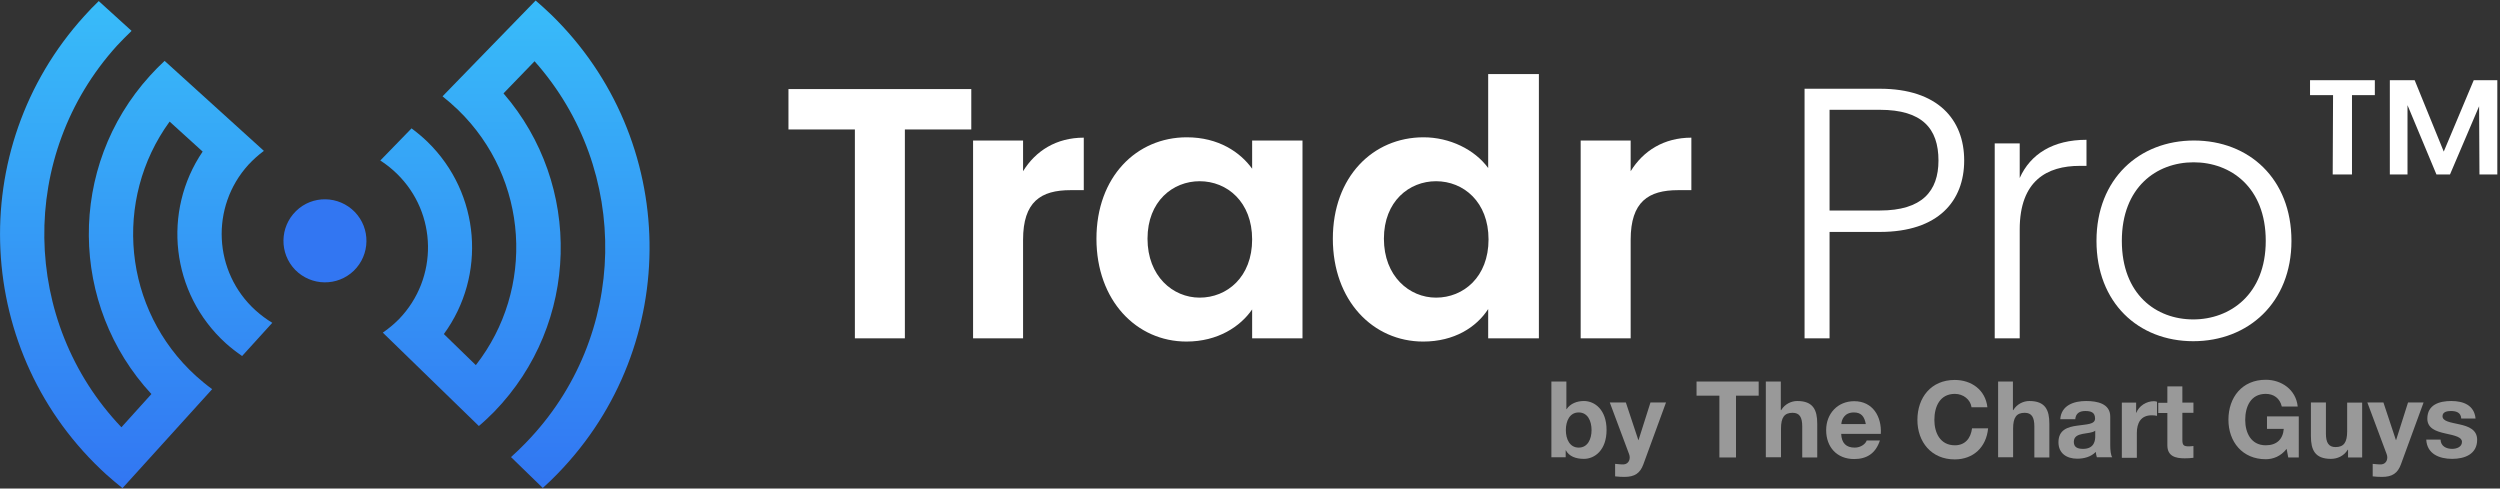
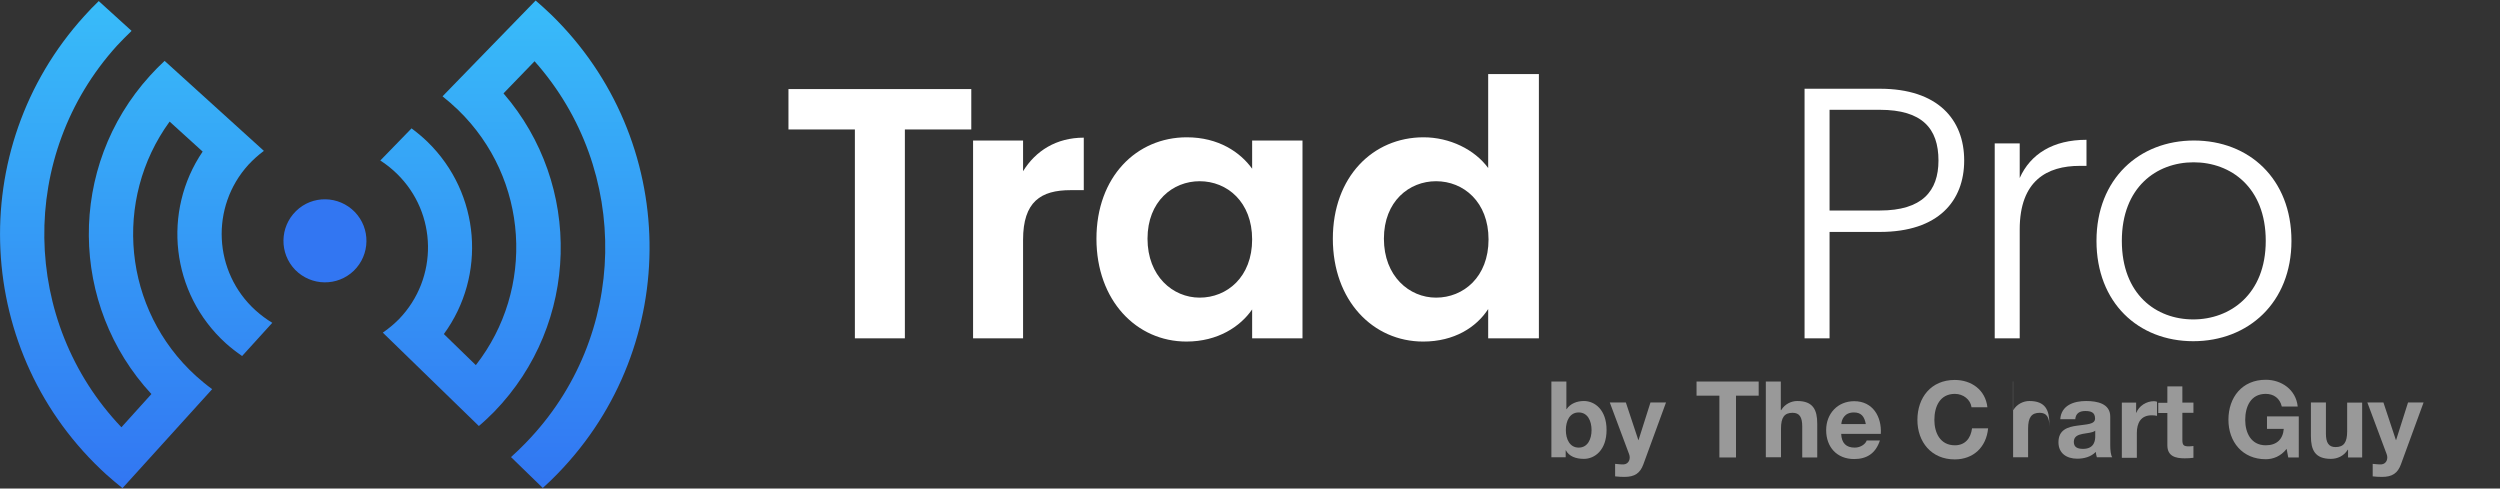
<svg xmlns="http://www.w3.org/2000/svg" version="1.1" x="0px" y="0px" viewBox="0 0 1400.2 273.6" style="enable-background:new 0 0 1400.2 273.6;" xml:space="preserve">
  <rect x="0" y="0" width="1400.2" height="273.6" fill="#333333" stroke="none" />
  <style type="text/css">
	.st0{display:none;opacity:0.85;fill:#FFFFFF;}
	.st1{display:none;}
	.st2{display:inline;}
	.st3{fill:#FFFFFF;}
	.st4{display:inline;fill:#FFFFFF;}
	.st5{fill-rule:evenodd;clip-rule:evenodd;fill:#3276F2;}
	.st6{fill-rule:evenodd;clip-rule:evenodd;fill:url(#SVGID_1_);}
	.st7{fill-rule:evenodd;clip-rule:evenodd;fill:url(#SVGID_00000182503470988699032480000016530930382987633839_);}
	.st8{opacity:0.5;}
</style>
  <g id="Layer_1">
    <path class="st0" d="M226.1,41c-0.8-0.8-1.6-1.6-2.5-2.4c-0.4-0.4-0.8-0.8-1.2-1.2c-0.4-0.4-0.8-0.8-1.3-1.2   c-0.6-0.5-1.1-1-1.7-1.5c-0.3-0.2-0.5-0.5-0.8-0.7c-0.7-0.6-1.4-1.2-2-1.7c-0.2-0.1-0.3-0.3-0.5-0.4c-0.8-0.6-1.5-1.3-2.3-1.9   c-0.1-0.1-0.2-0.1-0.3-0.2c-0.8-0.7-1.7-1.3-2.6-2c0,0,0,0-0.1-0.1c-5.4-4.1-11.1-7.7-17-10.9c0,0-0.1,0-0.1-0.1   c-0.9-0.5-1.9-1-2.8-1.5c-0.1-0.1-0.2-0.1-0.4-0.2c-0.8-0.4-1.7-0.9-2.6-1.3c-0.2-0.1-0.5-0.2-0.7-0.3c-0.7-0.4-1.5-0.7-2.2-1.1   c-0.4-0.2-0.7-0.3-1.1-0.5c-0.6-0.3-1.3-0.6-1.9-0.8c-0.5-0.2-1-0.4-1.5-0.6c-0.5-0.2-1-0.4-1.5-0.6c-0.6-0.3-1.3-0.5-1.9-0.7   c-0.4-0.1-0.7-0.3-1.1-0.4c-0.8-0.3-1.5-0.6-2.3-0.8c-0.2-0.1-0.5-0.2-0.7-0.3c-0.9-0.3-1.8-0.6-2.7-0.9c-0.1,0-0.3-0.1-0.4-0.1   c-1-0.3-2-0.6-3-0.9c0,0-0.1,0-0.1,0c-6.4-1.9-13-3.3-19.7-4.3c0,0-0.1,0-0.1,0C146.1,1.3,145,1.1,144,1c-0.1,0-0.2,0-0.3,0   c-1-0.1-2-0.2-3-0.3c-0.2,0-0.4,0-0.7-0.1c-0.9-0.1-1.8-0.2-2.7-0.2c-0.4,0-0.7,0-1.1-0.1c-0.8,0-1.5-0.1-2.3-0.1   c-0.6,0-1.1,0-1.7-0.1c-0.6,0-1.1,0-1.7-0.1c-1.2,0-2.3,0-3.5,0c-1.2,0-2.3,0-3.5,0c-0.6,0-1.1,0-1.7,0.1c-0.6,0-1.1,0-1.7,0.1   c-0.8,0-1.5,0.1-2.3,0.1c-0.4,0-0.7,0-1.1,0.1c-0.9,0.1-1.8,0.1-2.7,0.2c-0.2,0-0.4,0-0.7,0.1c-1,0.1-2,0.2-3,0.3   c-0.1,0-0.2,0-0.3,0c-1.1,0.1-2.1,0.3-3.2,0.4c0,0-0.1,0-0.1,0c-6.7,1-13.3,2.4-19.7,4.3c0,0-0.1,0-0.1,0c-1,0.3-2,0.6-3,0.9   c-0.1,0-0.3,0.1-0.4,0.1c-0.9,0.3-1.8,0.6-2.7,0.9c-0.2,0.1-0.5,0.2-0.7,0.3c-0.8,0.3-1.6,0.6-2.3,0.8C77.7,9,77.3,9.1,77,9.2   C76.3,9.5,75.7,9.7,75,10c-0.5,0.2-1,0.4-1.5,0.6c-0.5,0.2-1,0.4-1.5,0.6c-0.6,0.3-1.3,0.5-1.9,0.8c-0.4,0.2-0.7,0.3-1.1,0.5   c-0.8,0.3-1.5,0.7-2.2,1.1c-0.2,0.1-0.5,0.2-0.7,0.3c-0.9,0.4-1.7,0.8-2.6,1.3c-0.1,0.1-0.2,0.1-0.4,0.2c-0.9,0.5-1.9,1-2.8,1.5   c0,0-0.1,0-0.1,0.1c-5.9,3.2-11.5,6.8-17,10.9c0,0,0,0-0.1,0.1c-0.9,0.6-1.7,1.3-2.6,2c-0.1,0.1-0.2,0.1-0.3,0.2   c-0.8,0.6-1.6,1.2-2.3,1.9c-0.2,0.1-0.3,0.3-0.5,0.4c-0.7,0.6-1.4,1.1-2,1.7c-0.3,0.2-0.5,0.5-0.8,0.7c-0.6,0.5-1.1,1-1.7,1.5   c-0.4,0.4-0.9,0.8-1.3,1.2c-0.4,0.4-0.8,0.8-1.2,1.1c-0.8,0.8-1.7,1.6-2.5,2.4c-25.3,25.3-41,60.3-41,99c0,38.7,15.7,73.7,41,99   l0,0c0,0,0,0,0,0c0.8,0.8,1.6,1.6,2.4,2.4c0.4,0.4,0.8,0.8,1.2,1.2c0.4,0.4,0.8,0.8,1.3,1.2c0.6,0.5,1.1,1,1.7,1.5   c0.3,0.2,0.5,0.5,0.8,0.7c0.7,0.6,1.4,1.2,2,1.7c0.2,0.1,0.3,0.3,0.5,0.4c0.8,0.6,1.5,1.3,2.3,1.9c0.1,0.1,0.2,0.1,0.3,0.2   c0.8,0.7,1.7,1.3,2.6,2c0,0,0,0,0.1,0c5.4,4.1,11.1,7.7,17,10.9c0,0,0.1,0,0.1,0.1c0.9,0.5,1.9,1,2.8,1.5c0.1,0.1,0.2,0.1,0.4,0.2   c0.8,0.4,1.7,0.9,2.6,1.3c0.2,0.1,0.5,0.2,0.7,0.3c0.7,0.4,1.5,0.7,2.3,1.1c0.4,0.2,0.7,0.3,1.1,0.5c0.6,0.3,1.3,0.6,1.9,0.8   c0.5,0.2,1,0.4,1.5,0.6c0.5,0.2,1,0.4,1.5,0.6c0.6,0.3,1.3,0.5,1.9,0.8c0.4,0.1,0.7,0.3,1.1,0.4c0.8,0.3,1.6,0.6,2.3,0.8   c0.2,0.1,0.5,0.2,0.7,0.3c0.9,0.3,1.8,0.6,2.7,0.9c0.1,0,0.3,0.1,0.4,0.1c1,0.3,2,0.6,3,0.9c0,0,0.1,0,0.1,0   c6.4,1.9,13,3.3,19.7,4.3c0,0,0.1,0,0.1,0c1.1,0.2,2.1,0.3,3.2,0.4c0.1,0,0.2,0,0.3,0c1,0.1,2,0.2,3,0.3c0.2,0,0.4,0,0.6,0.1   c0.9,0.1,1.8,0.2,2.7,0.2c0.4,0,0.7,0,1.1,0.1c0.8,0,1.5,0.1,2.3,0.1c0.6,0,1.1,0,1.7,0.1c0.6,0,1.1,0,1.7,0.1c1.2,0,2.3,0,3.5,0   c1.2,0,2.3,0,3.5,0c0.6,0,1.1,0,1.7-0.1c0.6,0,1.1,0,1.7-0.1c0.8,0,1.5-0.1,2.3-0.1c0.4,0,0.7,0,1.1-0.1c0.9-0.1,1.8-0.1,2.7-0.2   c0.2,0,0.4,0,0.6-0.1c1-0.1,2-0.2,3-0.3c0.1,0,0.2,0,0.3,0c1.1-0.1,2.1-0.3,3.2-0.4c0,0,0.1,0,0.1,0c6.7-1,13.3-2.4,19.7-4.3   c0,0,0.1,0,0.1,0c1-0.3,2-0.6,3-0.9c0.1,0,0.3-0.1,0.4-0.1c0.9-0.3,1.8-0.6,2.7-0.9c0.2-0.1,0.5-0.2,0.7-0.3   c0.8-0.3,1.6-0.6,2.3-0.8c0.4-0.1,0.7-0.3,1.1-0.4c0.6-0.2,1.3-0.5,1.9-0.8c0.5-0.2,1-0.4,1.5-0.6c0.5-0.2,1-0.4,1.5-0.6   c0.6-0.3,1.3-0.5,1.9-0.8c0.4-0.2,0.7-0.3,1.1-0.5c0.8-0.3,1.5-0.7,2.2-1c0.2-0.1,0.5-0.2,0.7-0.3c0.9-0.4,1.7-0.8,2.6-1.3   c0.1-0.1,0.2-0.1,0.4-0.2c0.9-0.5,1.9-1,2.8-1.5c0,0,0.1,0,0.1-0.1c5.9-3.2,11.5-6.8,17-10.9c0,0,0,0,0.1-0.1   c0.9-0.6,1.7-1.3,2.6-2c0.1-0.1,0.2-0.1,0.3-0.2c0.8-0.6,1.6-1.2,2.3-1.9c0.2-0.1,0.3-0.3,0.5-0.4c0.7-0.6,1.4-1.1,2-1.7   c0.3-0.2,0.5-0.5,0.8-0.7c0.6-0.5,1.1-1,1.7-1.5c0.4-0.4,0.8-0.8,1.3-1.2c0.4-0.4,0.8-0.8,1.2-1.2c0.8-0.8,1.7-1.6,2.5-2.4   c25.3-25.3,41-60.3,41-99C267.1,101.3,251.5,66.3,226.1,41z M147.1,140c0,5.5-2.2,10.5-5.9,14.1c-3.6,3.6-8.6,5.9-14.1,5.9   c-5.5,0-10.5-2.2-14.1-5.9c-3.6-3.6-5.9-8.6-5.9-14.1c0-5.5,2.2-10.5,5.9-14.1c3.6-3.6,8.6-5.9,14.1-5.9c5.5,0,10.5,2.2,14.1,5.9   C144.9,129.5,147.1,134.5,147.1,140z M98.8,111.7c-7.2,7.2-11.7,17.2-11.7,28.3s4.5,21,11.7,28.3l-14.1,14.1   c-10.9-10.9-17.6-25.9-17.6-42.4s6.7-31.6,17.6-42.4L98.8,111.7z M155.4,168.3c7.2-7.2,11.7-17.2,11.7-28.3c0-11-4.5-21-11.7-28.3   l14.1-14.1c10.9,10.9,17.6,25.9,17.6,42.4s-6.7,31.6-17.6,42.4L155.4,168.3z M27.1,140c0-27.6,11.2-52.6,29.3-70.7l14.1,14.1   C56.1,97.9,47.1,117.9,47.1,140c0,22.1,9,42.1,23.4,56.6l-14.1,14.1C38.3,192.6,27.1,167.6,27.1,140z M197.8,210.7l-14.1-14.1   c14.5-14.5,23.4-34.5,23.4-56.6c0-22.1-9-42.1-23.4-56.6l14.1-14.1c18.1,18.1,29.3,43.1,29.3,70.7   C227.1,167.6,215.9,192.6,197.8,210.7z" />
    <g class="st1">
      <g class="st2">
        <polygon class="st3" points="365.5,71.2 468.3,71.2 468.3,93.9 430.9,93.9 430.9,211.3 402.8,211.3 402.8,93.9 365.5,93.9    " />
      </g>
      <g class="st2">
        <path class="st3" d="M543,69.4c31.1,0,56.4,16.7,65.8,45.4h-32.3c-6.6-13.4-18.7-20.1-33.7-20.1c-24.5,0-41.9,17.9-41.9,46.4     c0,28.3,17.5,46.4,41.9,46.4c15.1,0,27.1-6.6,33.7-20.3h32.3c-9.4,28.9-34.7,45.4-65.8,45.4c-40.3,0-71-29.5-71-71.4     C471.9,99.1,502.6,69.4,543,69.4z" />
      </g>
      <g class="st2">
        <path class="st3" d="M757.7,113.4h-32.3c-6.4-11.8-18.1-18.1-32.9-18.1c-25.1,0-42.5,17.9-42.5,45.8c0,28.5,17.7,46.2,43.8,46.2     c21.7,0,35.5-12.4,39.7-32.3h-48.2v-21.5h75.9v24.5c-5.6,28.5-31.1,54.6-68.4,54.6c-40.7,0-71.6-29.5-71.6-71.4     c0-41.9,30.9-71.6,71.4-71.6C723.8,69.4,748.7,85.3,757.7,113.4z" />
      </g>
      <path class="st4" d="M904.2,71h-32.7l-50.4,140.3h29.5l9.2-26.7h55.8l9.2,26.7h29.7L904.2,71z M867.5,162.1l20.3-58.6l20.3,58.6    H867.5z" />
      <g class="st2">
        <rect x="973.5" y="62.8" class="st3" width="28.1" height="148.5" />
      </g>
      <path class="st4" d="M1132.6,153.3c0-33.1-22.7-55-54.8-55c-32.9,0-55.8,22.3-55.8,57.4c0,34.9,23.5,57.4,55.8,57.4    c27.5,0,46-16.3,52-36.7h-30.3c-3.6,7.4-10.2,13.4-22.3,13.4c-14,0-25.3-9.2-26.7-25.7h81.3    C1132.4,160.5,1132.6,156.9,1132.6,153.3z M1050.7,145.3c2.2-15.3,12.8-23.9,26.3-23.9c14.5,0,26.1,9.2,26.5,23.9H1050.7z" />
      <g class="st2">
        <path class="st3" d="M1181.2,211.3h-28.1V100.1h28.1v17.3c7-11.4,18.7-18.9,34.1-18.9V128h-7.4c-16.7,0-26.7,6.4-26.7,27.9V211.3     z" />
      </g>
      <g class="st2">
-         <path class="st3" d="M1238.6,123.2h-13.2v-23.1h13.2V72.6h28.3v27.5h24.9v23.1h-24.9V177c0,7.4,3,10.6,11.8,10.6h13v23.7h-17.7     c-21.3,0-35.5-9-35.5-34.5V123.2z" />
-       </g>
+         </g>
      <g class="st2">
        <path class="st3" d="M1354.6,213.1c-27.9,0-47.4-16.3-48.6-36.9h28.3c1,8.4,8.8,14.9,20.1,14.9c11,0,17.1-5,17.1-11.4     c0-19.9-62.8-7.2-62.8-48c0-18.5,16.5-33.3,44-33.3c26.9,0,43.2,14.7,44.8,36.7h-26.9c-0.8-8.6-7.6-14.5-18.7-14.5     c-10.4,0-15.9,4.2-15.9,10.6c0,20.3,61.6,7.6,62.4,48.4C1398.3,198.7,1381.7,213.1,1354.6,213.1z" />
      </g>
    </g>
    <g>
      <path class="st3" d="M441.6,49.9H544v22.6h-37.2v117h-28v-117h-37.2V49.9z" />
      <path class="st3" d="M573,189.5h-28V78.7h28v17.2c7-11.4,18.6-18.8,34-18.8v29.4h-7.4c-16.6,0-26.6,6.4-26.6,27.8V189.5z" />
      <path class="st3" d="M664.7,76.9c17.8,0,30,8.4,36.6,17.6V78.7h28.2v110.8h-28.2v-16.2c-6.6,9.6-19.2,18-36.8,18    c-28,0-50.4-23-50.4-57.6S636.5,76.9,664.7,76.9z M671.9,101.5c-15,0-29.2,11.2-29.2,32.2c0,21,14.2,33,29.2,33    c15.4,0,29.4-11.6,29.4-32.6C701.3,113.1,687.3,101.5,671.9,101.5z" />
      <path class="st3" d="M797.3,76.9c14.6,0,28.6,6.8,36.2,17.2V41.5h28.4v148h-28.4v-16.4c-6.6,10.2-19,18.2-36.4,18.2    c-28.2,0-50.6-23-50.6-57.6S768.9,76.9,797.3,76.9z M804.3,101.5c-15,0-29.2,11.2-29.2,32.2c0,21,14.2,33,29.2,33    c15.4,0,29.4-11.6,29.4-32.6C833.7,113.1,819.7,101.5,804.3,101.5z" />
-       <path class="st3" d="M913.3,189.5h-28V78.7h28v17.2c7-11.4,18.6-18.8,34-18.8v29.4h-7.4c-16.6,0-26.6,6.4-26.6,27.8V189.5z" />
      <path class="st3" d="M1052.9,129.9h-28.2v59.6h-14V49.7h42.2c32.4,0,47.2,17.2,47.2,40.2C1100.1,112.5,1085.7,129.9,1052.9,129.9z     M1052.9,117.9c23.6,0,32.8-10.8,32.8-28c0-18-9.2-28.4-32.8-28.4h-28.2v56.4H1052.9z" />
      <path class="st3" d="M1131.2,189.5h-14V80.3h14v19.4c6-13.4,18.6-21.4,37.4-21.4v14.6h-3.8c-18.2,0-33.6,8.2-33.6,35.6V189.5z" />
      <path class="st3" d="M1228.4,191.1c-30.8,0-54.2-21.6-54.2-56.2c0-34.8,24-56.2,54.6-56.2c30.8,0,54.6,21.4,54.6,56.2    C1283.4,169.5,1259.2,191.1,1228.4,191.1z M1228.4,178.9c20.6,0,40.6-14,40.6-44c0-30-19.6-44-40.4-44s-40.2,14-40.2,44    C1188.4,164.9,1207.6,178.9,1228.4,178.9z" />
-       <path class="st3" d="M1293.8,44.9h36.3v8.4h-12.8v44.4h-10.8l0.2-44.4h-12.9V44.9z M1338.5,44.9h13.9l16.3,40l16.8-40h13.2v52.8    h-10l-0.2-38.2l-16.3,38.2h-7.6l-16.2-38.8v38.8h-9.9V44.9z" />
    </g>
  </g>
  <g id="Layer_3">
    <g>
      <path class="st5" d="M198.7,118.7c8.9,9.2,8.7,23.9-0.5,32.9c-9.2,8.9-23.9,8.7-32.9-0.5c-8.9-9.2-8.7-23.9,0.5-32.9    C175,109.2,189.7,109.5,198.7,118.7z" />
      <linearGradient id="SVGID_1_" gradientUnits="userSpaceOnUse" x1="288.386" y1="273.342" x2="288.386" y2="0.253">
        <stop offset="0" style="stop-color:#3276F2" />
        <stop offset="1" style="stop-color:#38BCF9" />
      </linearGradient>
      <path class="st6" d="M268.2,238.6L268.2,238.6l-53.8-52.3l0,0c3.2-2.2,6.2-4.7,9-7.5c22.2-22.9,21.7-59.4-1.2-81.6    c-2.9-2.8-5.9-5.2-9.2-7.3l17.5-18c3.1,2.3,6.1,4.8,8.9,7.5c29.8,29,33.1,75,9.2,107.7l17.9,17.4c33.3-42.6,29.8-104.4-9.9-142.9    c-2.8-2.7-5.8-5.3-8.8-7.7l0.1,0l0,0L300,0.3l0,0l0,0c2.9,2.5,5.8,5.1,8.6,7.8c72.1,70,73.8,185.1,3.8,257.1    c-2.7,2.8-5.5,5.5-8.4,8.1L286.2,256c2.9-2.6,5.7-5.3,8.4-8.1c57.7-59.4,59-152.7,4.8-213.6l-17.4,18    c44.3,51.2,42.8,128.8-5.2,178.3C274,233.4,271.2,236.1,268.2,238.6z" />
      <linearGradient id="SVGID_00000178887703350483392450000012488723898923489972_" gradientUnits="userSpaceOnUse" x1="76.249" y1="273.386" x2="76.249" y2="0.592">
        <stop offset="0" style="stop-color:#3276F2" />
        <stop offset="1" style="stop-color:#38BCF9" />
      </linearGradient>
      <path style="fill-rule:evenodd;clip-rule:evenodd;fill:url(#SVGID_00000178887703350483392450000012488723898923489972_);" d="    M92.2,34.1L92.2,34.1l55.6,50.4l0,0c-3.1,2.3-6,4.9-8.7,7.8c-21.4,23.6-19.6,60.1,4,81.5c3,2.7,6.1,5,9.4,7l-16.9,18.6    c-3.2-2.2-6.3-4.6-9.2-7.2c-30.8-28-35.6-73.9-12.9-107.3L95,68.1c-31.8,43.7-26.2,105.3,14.8,142.5c2.9,2.6,5.9,5.1,9.1,7.4    l-0.1,0l0,0l-50.2,55.4l0,0l0,0c-3-2.4-6-4.9-8.9-7.5C-14.7,198.4-20.3,83.4,47.2,9c2.6-2.9,5.3-5.7,8.1-8.4l18.4,16.7    c-2.8,2.7-5.5,5.4-8.2,8.3C9.9,87,11.8,180.3,68,239.3l16.8-18.6C38.8,171,37.6,93.5,84,42.4C86.6,39.5,89.4,36.7,92.2,34.1z" />
    </g>
    <g class="st8">
      <path class="st3" d="M868.9,213.7h8.4v15.5h0.1c2.1-3.2,5.9-4.6,9.7-4.6c6.1,0,12.7,4.9,12.7,16.2c0,11.3-6.6,16.2-12.7,16.2    c-4.5,0-8.3-1.4-10.1-4.8h-0.1v3.9h-8V213.7z M884.2,231c-5,0-7.2,4.7-7.2,9.9c0,5.1,2.2,9.8,7.2,9.8s7.2-4.7,7.2-9.8    C891.4,235.7,889.2,231,884.2,231z" />
      <path class="st3" d="M920.4,260.1c-1.8,4.9-4.8,7-10.6,7c-1.7,0-3.5-0.1-5.2-0.3v-7c1.6,0.1,3.3,0.4,4.9,0.3    c2.9-0.3,3.9-3.3,2.9-5.8l-10.8-28.9h9l7,21.1h0.1l6.7-21.1h8.7L920.4,260.1z" />
      <path class="st3" d="M962.9,221.6h-12.7v-7.9H985v7.9h-12.7v34.6h-9.3V221.6z" />
      <path class="st3" d="M989,213.7h8.4v16h0.2c2.1-3.5,5.8-5.1,9-5.1c9,0,11.2,5.1,11.2,12.7v18.9h-8.4v-17.4c0-5.1-1.5-7.6-5.4-7.6    c-4.6,0-6.5,2.6-6.5,8.8v16.1H989V213.7z" />
      <path class="st3" d="M1031.2,242.9c0.2,5.4,2.9,7.8,7.6,7.8c3.4,0,6.1-2.1,6.7-4h7.4c-2.4,7.3-7.4,10.4-14.4,10.4    c-9.7,0-15.7-6.7-15.7-16.2c0-9.2,6.4-16.2,15.7-16.2c10.5,0,15.5,8.8,14.9,18.3H1031.2z M1045,237.5c-0.8-4.3-2.6-6.5-6.7-6.5    c-5.4,0-6.9,4.2-7,6.5H1045z" />
      <path class="st3" d="M1104.2,228c-0.6-4.2-4.6-7.4-9.3-7.4c-8.4,0-11.5,7.1-11.5,14.6c0,7.1,3.2,14.2,11.5,14.2    c5.7,0,8.9-3.9,9.6-9.5h9c-1,10.6-8.3,17.4-18.7,17.4c-13.1,0-20.9-9.8-20.9-22.1c0-12.6,7.7-22.4,20.9-22.4    c9.3,0,17.2,5.5,18.3,15.3H1104.2z" />
-       <path class="st3" d="M1119,213.7h8.4v16h0.2c2.1-3.5,5.8-5.1,9-5.1c9,0,11.2,5.1,11.2,12.7v18.9h-8.4v-17.4c0-5.1-1.5-7.6-5.4-7.6    c-4.6,0-6.5,2.6-6.5,8.8v16.1h-8.4V213.7z" />
+       <path class="st3" d="M1119,213.7h8.4v16h0.2c2.1-3.5,5.8-5.1,9-5.1c9,0,11.2,5.1,11.2,12.7v18.9v-17.4c0-5.1-1.5-7.6-5.4-7.6    c-4.6,0-6.5,2.6-6.5,8.8v16.1h-8.4V213.7z" />
      <path class="st3" d="M1153.9,234.9c0.5-7.9,7.6-10.3,14.5-10.3c6.1,0,13.5,1.4,13.5,8.7v16c0,2.8,0.3,5.6,1.1,6.8h-8.6    c-0.3-1-0.5-2-0.6-3c-2.7,2.8-6.6,3.8-10.4,3.8c-5.8,0-10.5-2.9-10.5-9.2c0-7,5.2-8.6,10.5-9.3c5.2-0.8,10-0.6,10-4    c0-3.6-2.5-4.2-5.5-4.2c-3.2,0-5.3,1.3-5.6,4.6H1153.9z M1173.5,241.2c-1.4,1.2-4.4,1.3-7,1.8c-2.6,0.5-5,1.4-5,4.5    c0,3.2,2.4,3.9,5.2,3.9c6.6,0,6.8-5.2,6.8-7.1V241.2z" />
      <path class="st3" d="M1188.4,225.5h8v5.7h0.1c1.5-3.9,5.7-6.5,9.8-6.5c0.6,0,1.3,0.1,1.8,0.3v7.9c-0.8-0.2-2-0.3-3-0.3    c-6.2,0-8.3,4.5-8.3,9.9v13.9h-8.4V225.5z" />
      <path class="st3" d="M1222.3,225.5h6.2v5.7h-6.2v15.2c0,2.9,0.7,3.6,3.6,3.6c0.9,0,1.7-0.1,2.6-0.2v6.6c-1.4,0.2-3.3,0.3-4.9,0.3    c-5.2,0-9.7-1.2-9.7-7.3v-18.1h-5.1v-5.7h5.1v-9.2h8.4V225.5z" />
      <path class="st3" d="M1280.7,251.4c-3.3,4.2-7.6,5.8-11.7,5.8c-13.1,0-20.9-9.8-20.9-22.1c0-12.6,7.7-22.4,20.9-22.4    c8.7,0,16.9,5.4,17.9,15h-8.9c-1.1-4.7-4.6-7.1-9-7.1c-8.4,0-11.5,7.1-11.5,14.6c0,7.1,3.2,14.2,11.5,14.2c6.1,0,9.6-3.3,10.1-9.2    h-9.4v-7h17.8v23h-5.9L1280.7,251.4z" />
      <path class="st3" d="M1323.1,256.2h-8v-4.3h-0.2c-2.1,3.5-5.8,5.1-9.4,5.1c-9,0-11.2-5.1-11.2-12.7v-18.9h8.4v17.4    c0,5.1,1.5,7.6,5.4,7.6c4.6,0,6.5-2.6,6.5-8.8v-16.1h8.4V256.2z" />
      <path class="st3" d="M1344.7,260.1c-1.8,4.9-4.8,7-10.6,7c-1.7,0-3.5-0.1-5.2-0.3v-7c1.6,0.1,3.3,0.4,4.9,0.3    c2.9-0.3,3.9-3.3,2.9-5.8l-10.8-28.9h9l7,21.1h0.1l6.7-21.1h8.7L1344.7,260.1z" />
-       <path class="st3" d="M1366.9,246.2c0.1,3.7,3.2,5.2,6.5,5.2c2.4,0,5.5-1,5.5-3.9c0-2.6-3.5-3.5-9.6-4.8c-4.9-1.1-9.8-2.8-9.8-8.2    c0-7.9,6.8-9.9,13.4-9.9c6.7,0,12.9,2.3,13.6,9.8h-8c-0.2-3.3-2.7-4.2-5.8-4.2c-1.9,0-4.7,0.4-4.7,2.9c0,3,4.8,3.5,9.6,4.6    c4.9,1.1,9.8,2.9,9.8,8.6c0,8.1-7,10.7-14,10.7c-7.1,0-14.1-2.7-14.5-10.8H1366.9z" />
    </g>
  </g>
</svg>